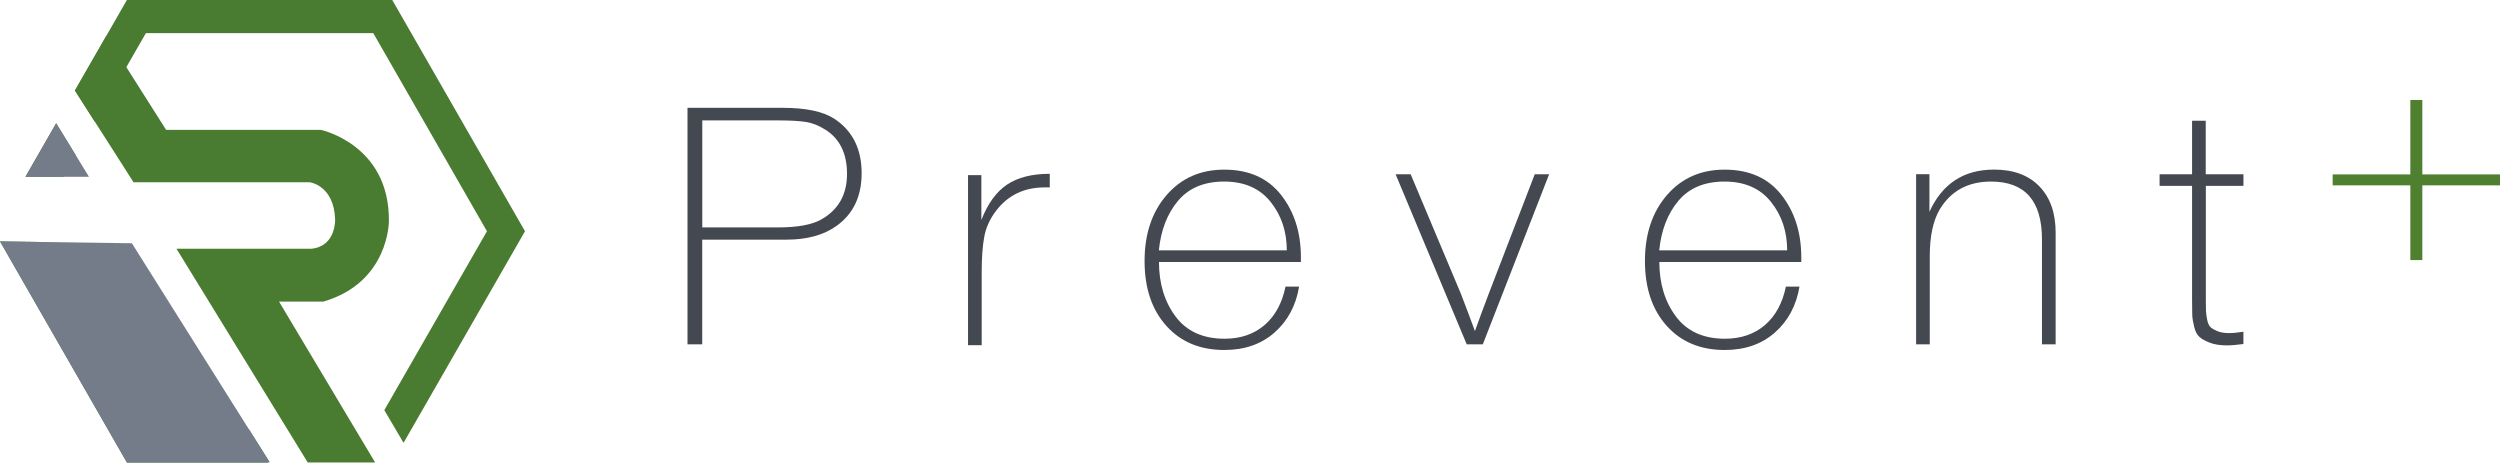
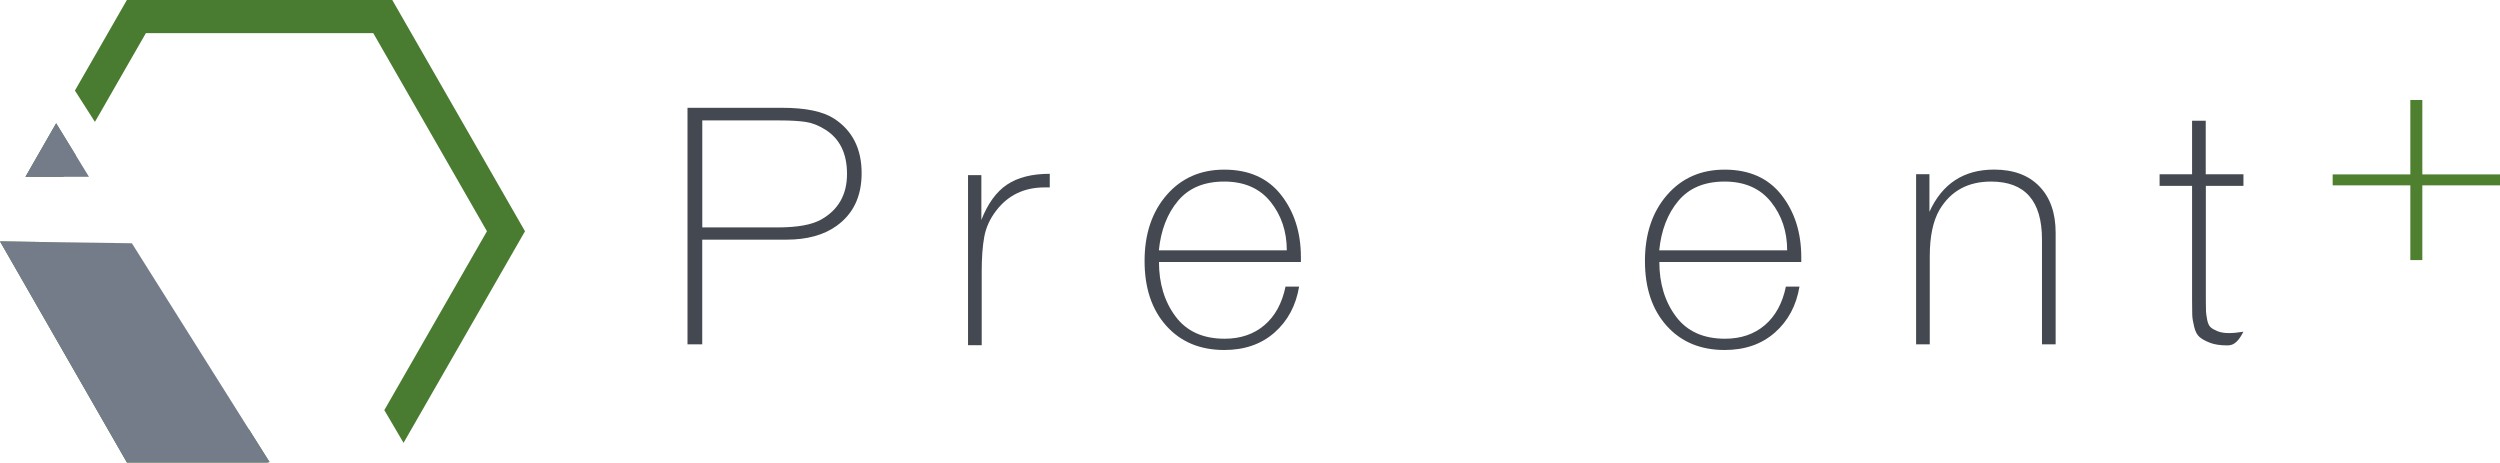
<svg xmlns="http://www.w3.org/2000/svg" width="1160" height="215" viewBox="0 0 1160 215" fill="none">
  <path d="M319.026 50.02H362.985C373.884 50.02 381.91 51.704 387.114 55.099C395.579 60.656 399.799 69.081 399.799 80.371C399.799 91.159 395.89 99.332 388.046 104.889C382.117 109.113 374.402 111.201 364.875 111.201H325.835V159.758H319V50.02H319.026ZM325.861 55.879V105.518H360.94C370.027 105.518 376.758 104.285 381.107 101.821C389.055 97.295 393.016 90.254 393.016 80.698C393.016 71.243 389.677 64.403 383.023 60.204C379.943 58.242 376.914 57.035 373.885 56.583C370.881 56.13 366.869 55.879 361.898 55.879H325.861Z" fill="#444850" />
  <path d="M487.095 80.644V86.956H484.713C475.29 86.956 467.834 90.502 462.346 97.593C459.394 101.39 457.504 105.489 456.702 109.839C455.899 114.215 455.511 119.621 455.511 126.109V160.182H449.168V81.248H455.355V102.069C458.307 94.475 462.294 88.993 467.264 85.649C472.235 82.329 478.863 80.644 487.095 80.644Z" fill="#444850" />
  <path d="M602.794 132.952C601.318 141.778 597.513 148.894 591.377 154.301C585.242 159.707 577.475 162.398 568.051 162.398C556.842 162.398 547.858 158.651 541.153 151.158C534.422 143.664 531.082 133.631 531.082 121.108C531.082 108.56 534.499 98.375 541.308 90.505C548.143 82.634 557.049 78.711 568.051 78.711C579.468 78.711 588.27 82.609 594.406 90.429C600.542 98.25 603.623 107.906 603.623 119.398V121.56H537.761C537.761 131.518 540.324 139.967 545.45 146.832C550.576 153.722 558.162 157.167 568.232 157.167C575.637 157.167 581.798 155.055 586.717 150.856C591.636 146.656 594.898 140.671 596.477 132.977H602.794V132.952ZM597.073 116.154C597.073 107.428 594.561 99.909 589.539 93.648C584.516 87.386 577.345 84.243 568.025 84.243C558.705 84.243 551.586 87.236 546.589 93.195C541.593 99.155 538.642 106.825 537.71 116.154H597.073Z" fill="#444850" />
-   <path d="M718.801 80.85L688.019 159.784H680.563L647.555 80.85H654.545L677.87 136.348C678.725 138.51 679.89 141.553 681.366 145.526C682.841 149.474 683.851 152.19 684.369 153.623C685.741 149.725 687.915 143.866 690.867 136.046L712.122 80.85H718.801Z" fill="#444850" />
  <path d="M834.966 132.952C833.49 141.778 829.684 148.894 823.549 154.301C817.413 159.707 809.646 162.398 800.223 162.398C789.013 162.398 780.03 158.651 773.324 151.158C766.593 143.664 763.254 133.631 763.254 121.108C763.254 108.56 766.671 98.375 773.48 90.505C780.315 82.634 789.22 78.711 800.223 78.711C811.64 78.711 820.442 82.609 826.578 90.429C832.714 98.25 835.794 107.906 835.794 119.398V121.56H769.933C769.933 131.518 772.496 139.967 777.622 146.832C782.748 153.722 790.334 157.167 800.404 157.167C807.809 157.167 813.97 155.055 818.889 150.856C823.808 146.656 827.07 140.671 828.649 132.977H834.966V132.952ZM829.245 116.154C829.245 107.428 826.733 99.909 821.711 93.648C816.688 87.386 809.517 84.243 800.197 84.243C790.877 84.243 783.758 87.236 778.761 93.195C773.765 99.155 770.813 106.825 769.881 116.154H829.245Z" fill="#444850" />
  <path d="M895.258 80.85V98.276C901.186 85.225 911.179 78.688 925.263 78.688C934.246 78.688 941.262 81.278 946.285 86.483C951.307 91.663 953.818 98.855 953.818 107.983V159.784H947.475V111.076C947.475 93.197 939.605 84.245 923.839 84.245C913.147 84.245 905.225 88.57 900.021 97.195C896.94 102.426 895.413 109.668 895.413 118.922V159.759H889.07V80.825H895.258V80.85Z" fill="#444850" />
-   <path d="M1040.96 80.847V86.253H1023.51V139.74C1023.51 142.103 1023.54 143.713 1023.59 144.593C1023.64 145.473 1023.82 146.73 1024.13 148.365C1024.44 149.999 1024.99 151.156 1025.71 151.835C1026.46 152.514 1027.55 153.117 1028.97 153.696C1030.4 154.274 1032.19 154.551 1034.28 154.551C1036.07 154.551 1038.3 154.35 1040.94 153.922V159.63C1037.86 160.033 1035.32 160.259 1033.32 160.259C1030.14 160.259 1027.5 159.857 1025.38 159.027C1023.25 158.197 1021.65 157.317 1020.54 156.336C1019.42 155.355 1018.59 153.771 1018.08 151.558C1017.53 149.345 1017.25 147.535 1017.2 146.076C1017.14 144.643 1017.12 142.33 1017.12 139.136C1017.12 138.306 1017.12 137.703 1017.12 137.275V86.253H1002.05V80.847H1017.12V56.027H1023.46V80.847H1040.96Z" fill="#444850" />
+   <path d="M1040.96 80.847V86.253H1023.51V139.74C1023.51 142.103 1023.54 143.713 1023.59 144.593C1023.64 145.473 1023.82 146.73 1024.13 148.365C1024.44 149.999 1024.99 151.156 1025.71 151.835C1026.46 152.514 1027.55 153.117 1028.97 153.696C1030.4 154.274 1032.19 154.551 1034.28 154.551C1036.07 154.551 1038.3 154.35 1040.94 153.922C1037.86 160.033 1035.32 160.259 1033.32 160.259C1030.14 160.259 1027.5 159.857 1025.38 159.027C1023.25 158.197 1021.65 157.317 1020.54 156.336C1019.42 155.355 1018.59 153.771 1018.08 151.558C1017.53 149.345 1017.25 147.535 1017.2 146.076C1017.14 144.643 1017.12 142.33 1017.12 139.136C1017.12 138.306 1017.12 137.703 1017.12 137.275V86.253H1002.05V80.847H1017.12V56.027H1023.46V80.847H1040.96Z" fill="#444850" />
  <path d="M1118.4 120.681V86.004H1082.36V80.924H1118.4V46.398H1123.96V80.924H1160V86.004H1123.96V120.681H1118.4Z" fill="#4F802F" />
  <path d="M115.529 199.225H67.692L17.79 112.264L0.016 112.013L58.894 214.6H123.97C124.505 214.474 124.879 214.403 125.074 214.385L115.529 199.225ZM182.012 0H58.876L49.366 16.575L34.762 42.02L44.041 56.553L47.033 51.374L58.609 31.179L59.535 29.567L67.692 15.375H173.196L225.948 107.3L178.325 190.301L187.248 205.479L243.597 107.3L182.012 0ZM26.053 57.198L11.806 82.034H29.437L35.154 72.053L26.053 57.198Z" fill="#497B30" />
-   <path d="M164.88 199.223L174.07 214.597H142.796L133.357 199.223L81.888 115.415H144.524C156.083 114.214 155.495 101.707 155.495 101.707C154.925 85.902 143.669 84.558 143.669 84.558H61.959L44.06 56.532L34.781 42L49.385 16.555L58.628 31.159L77.079 60.26H148.887C148.887 60.26 180.82 67.033 180.446 102.585C180.446 102.585 180.642 131.004 150.027 139.946H129.475L164.88 199.223Z" fill="#497B30" />
  <path d="M125.059 214.386C124.863 214.404 124.489 214.475 123.955 214.601H58.879L0 112.014L17.774 112.265L61.194 112.874L115.513 199.226L125.059 214.386Z" fill="#747C8A" />
  <path d="M41.283 82.035H11.809L26.056 57.199L35.175 72.054L41.283 82.035Z" fill="#747C8A" />
</svg>